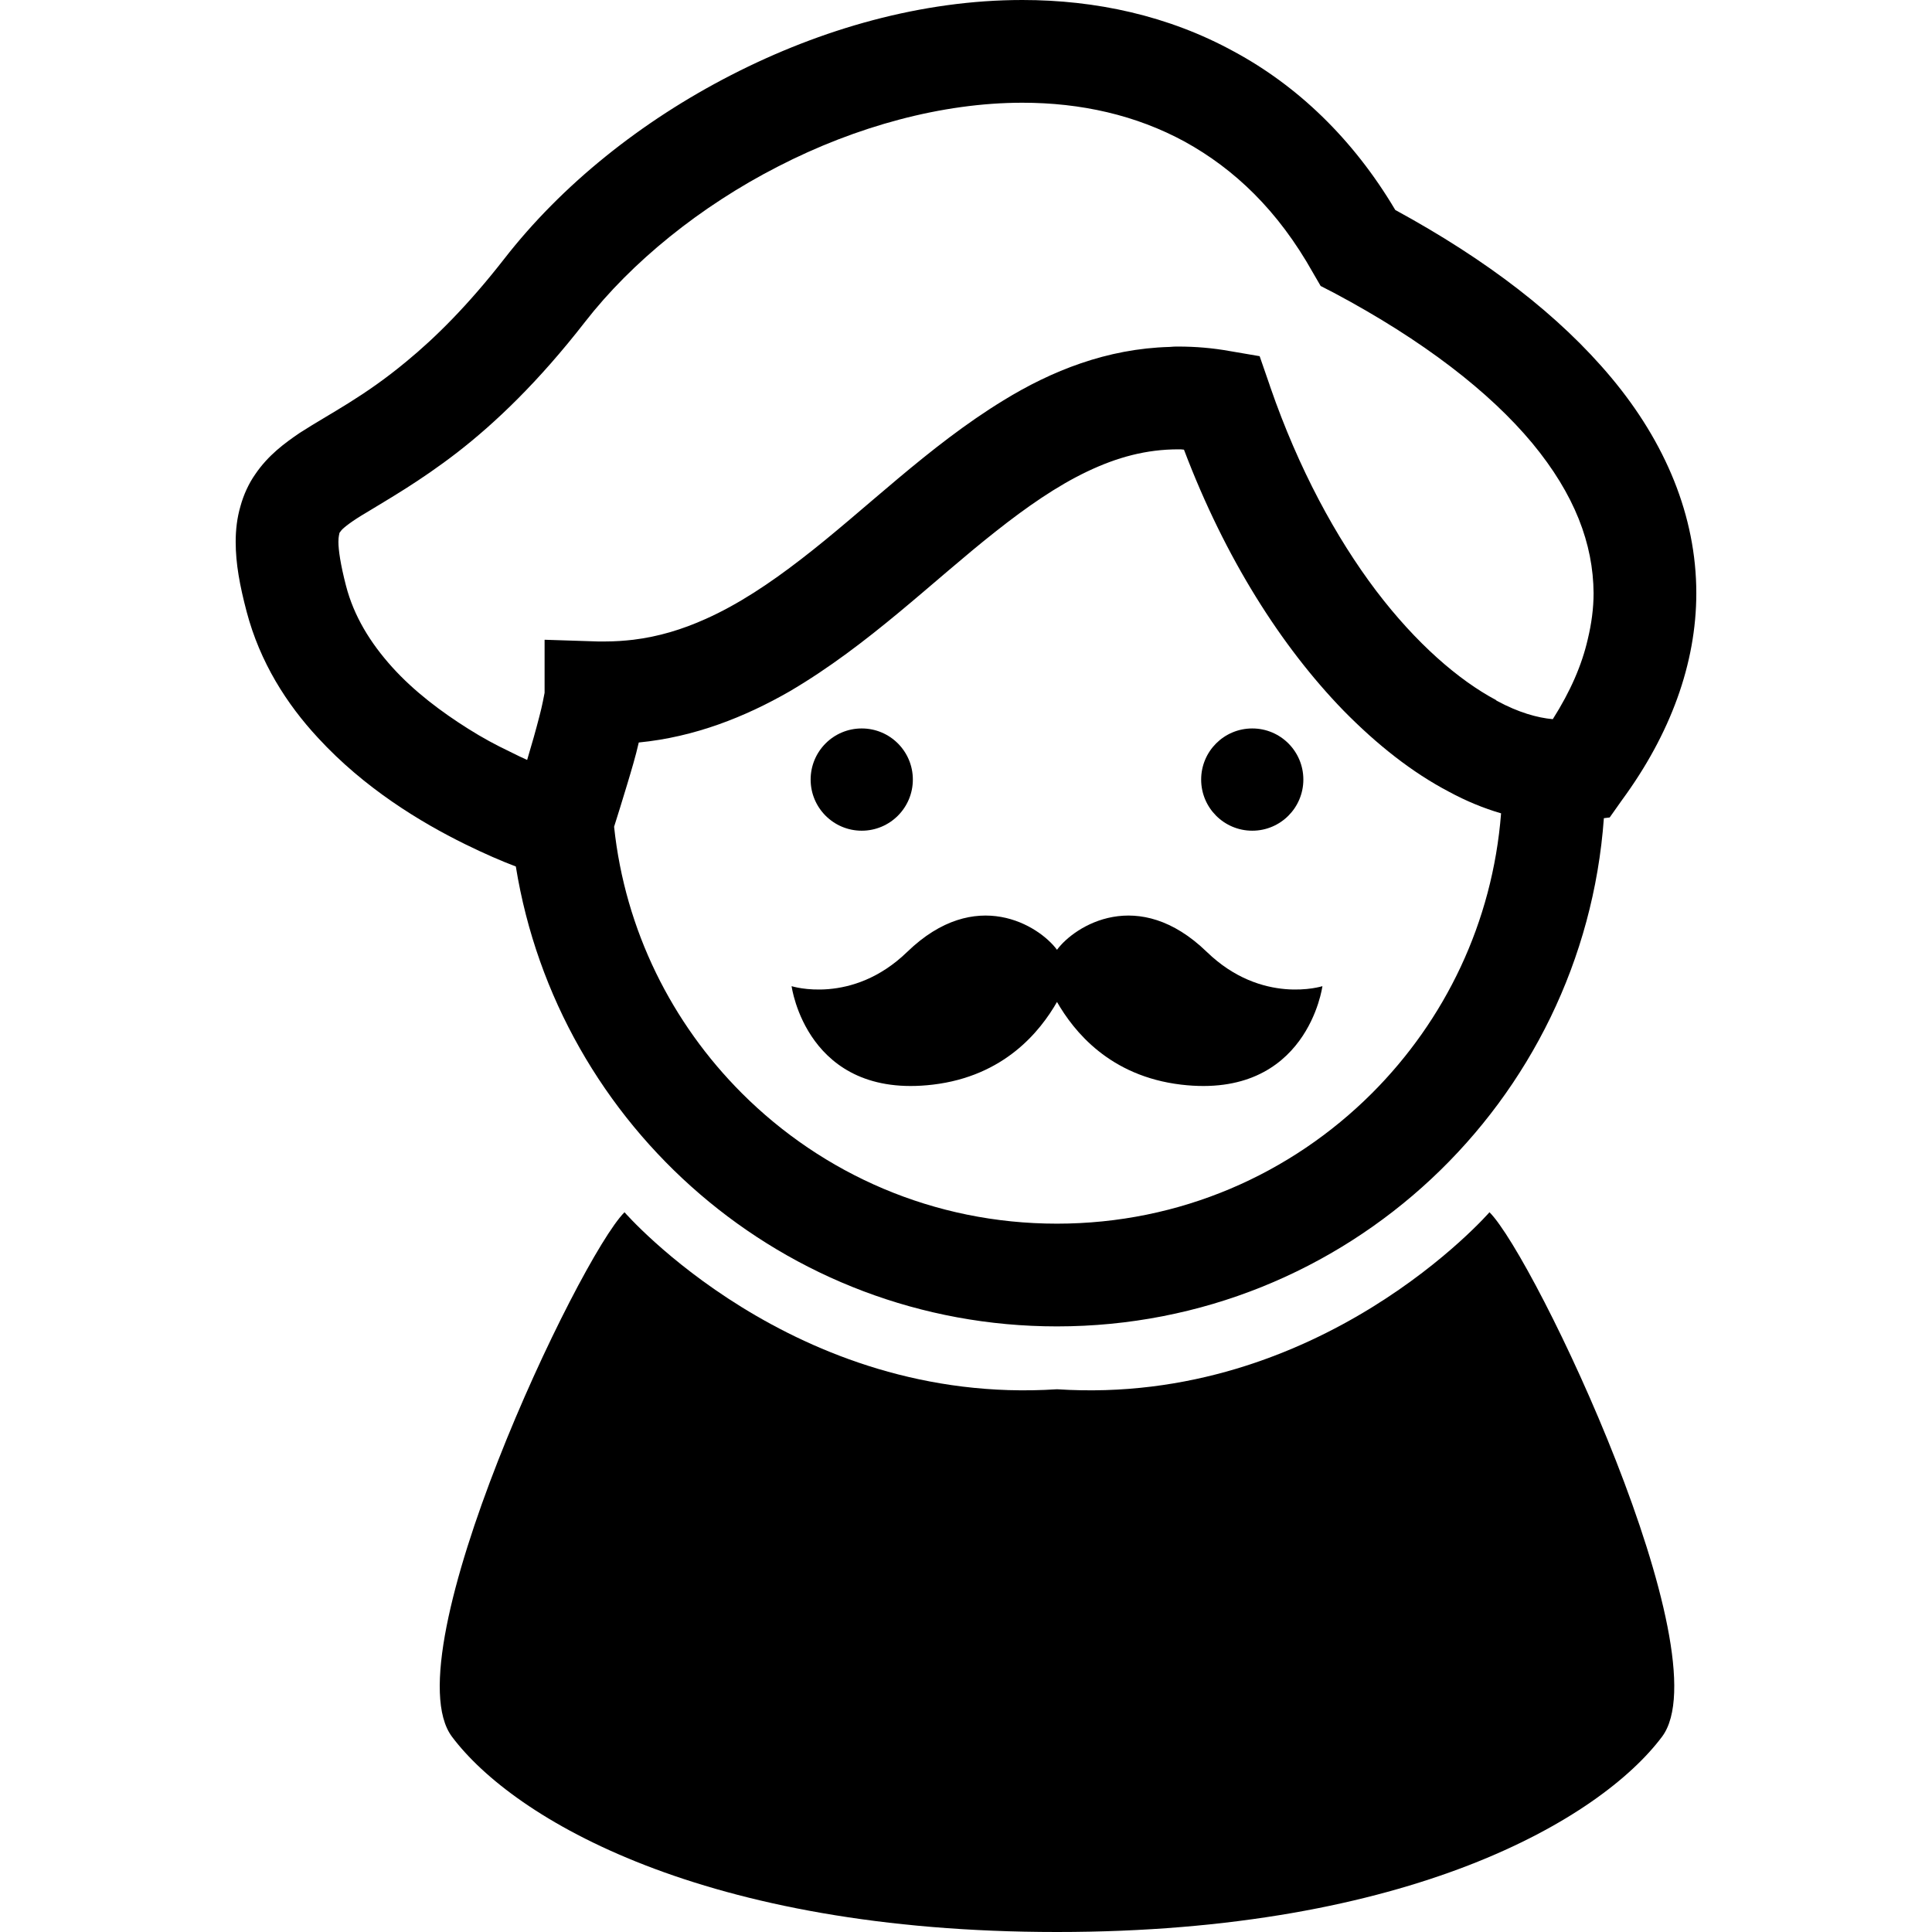
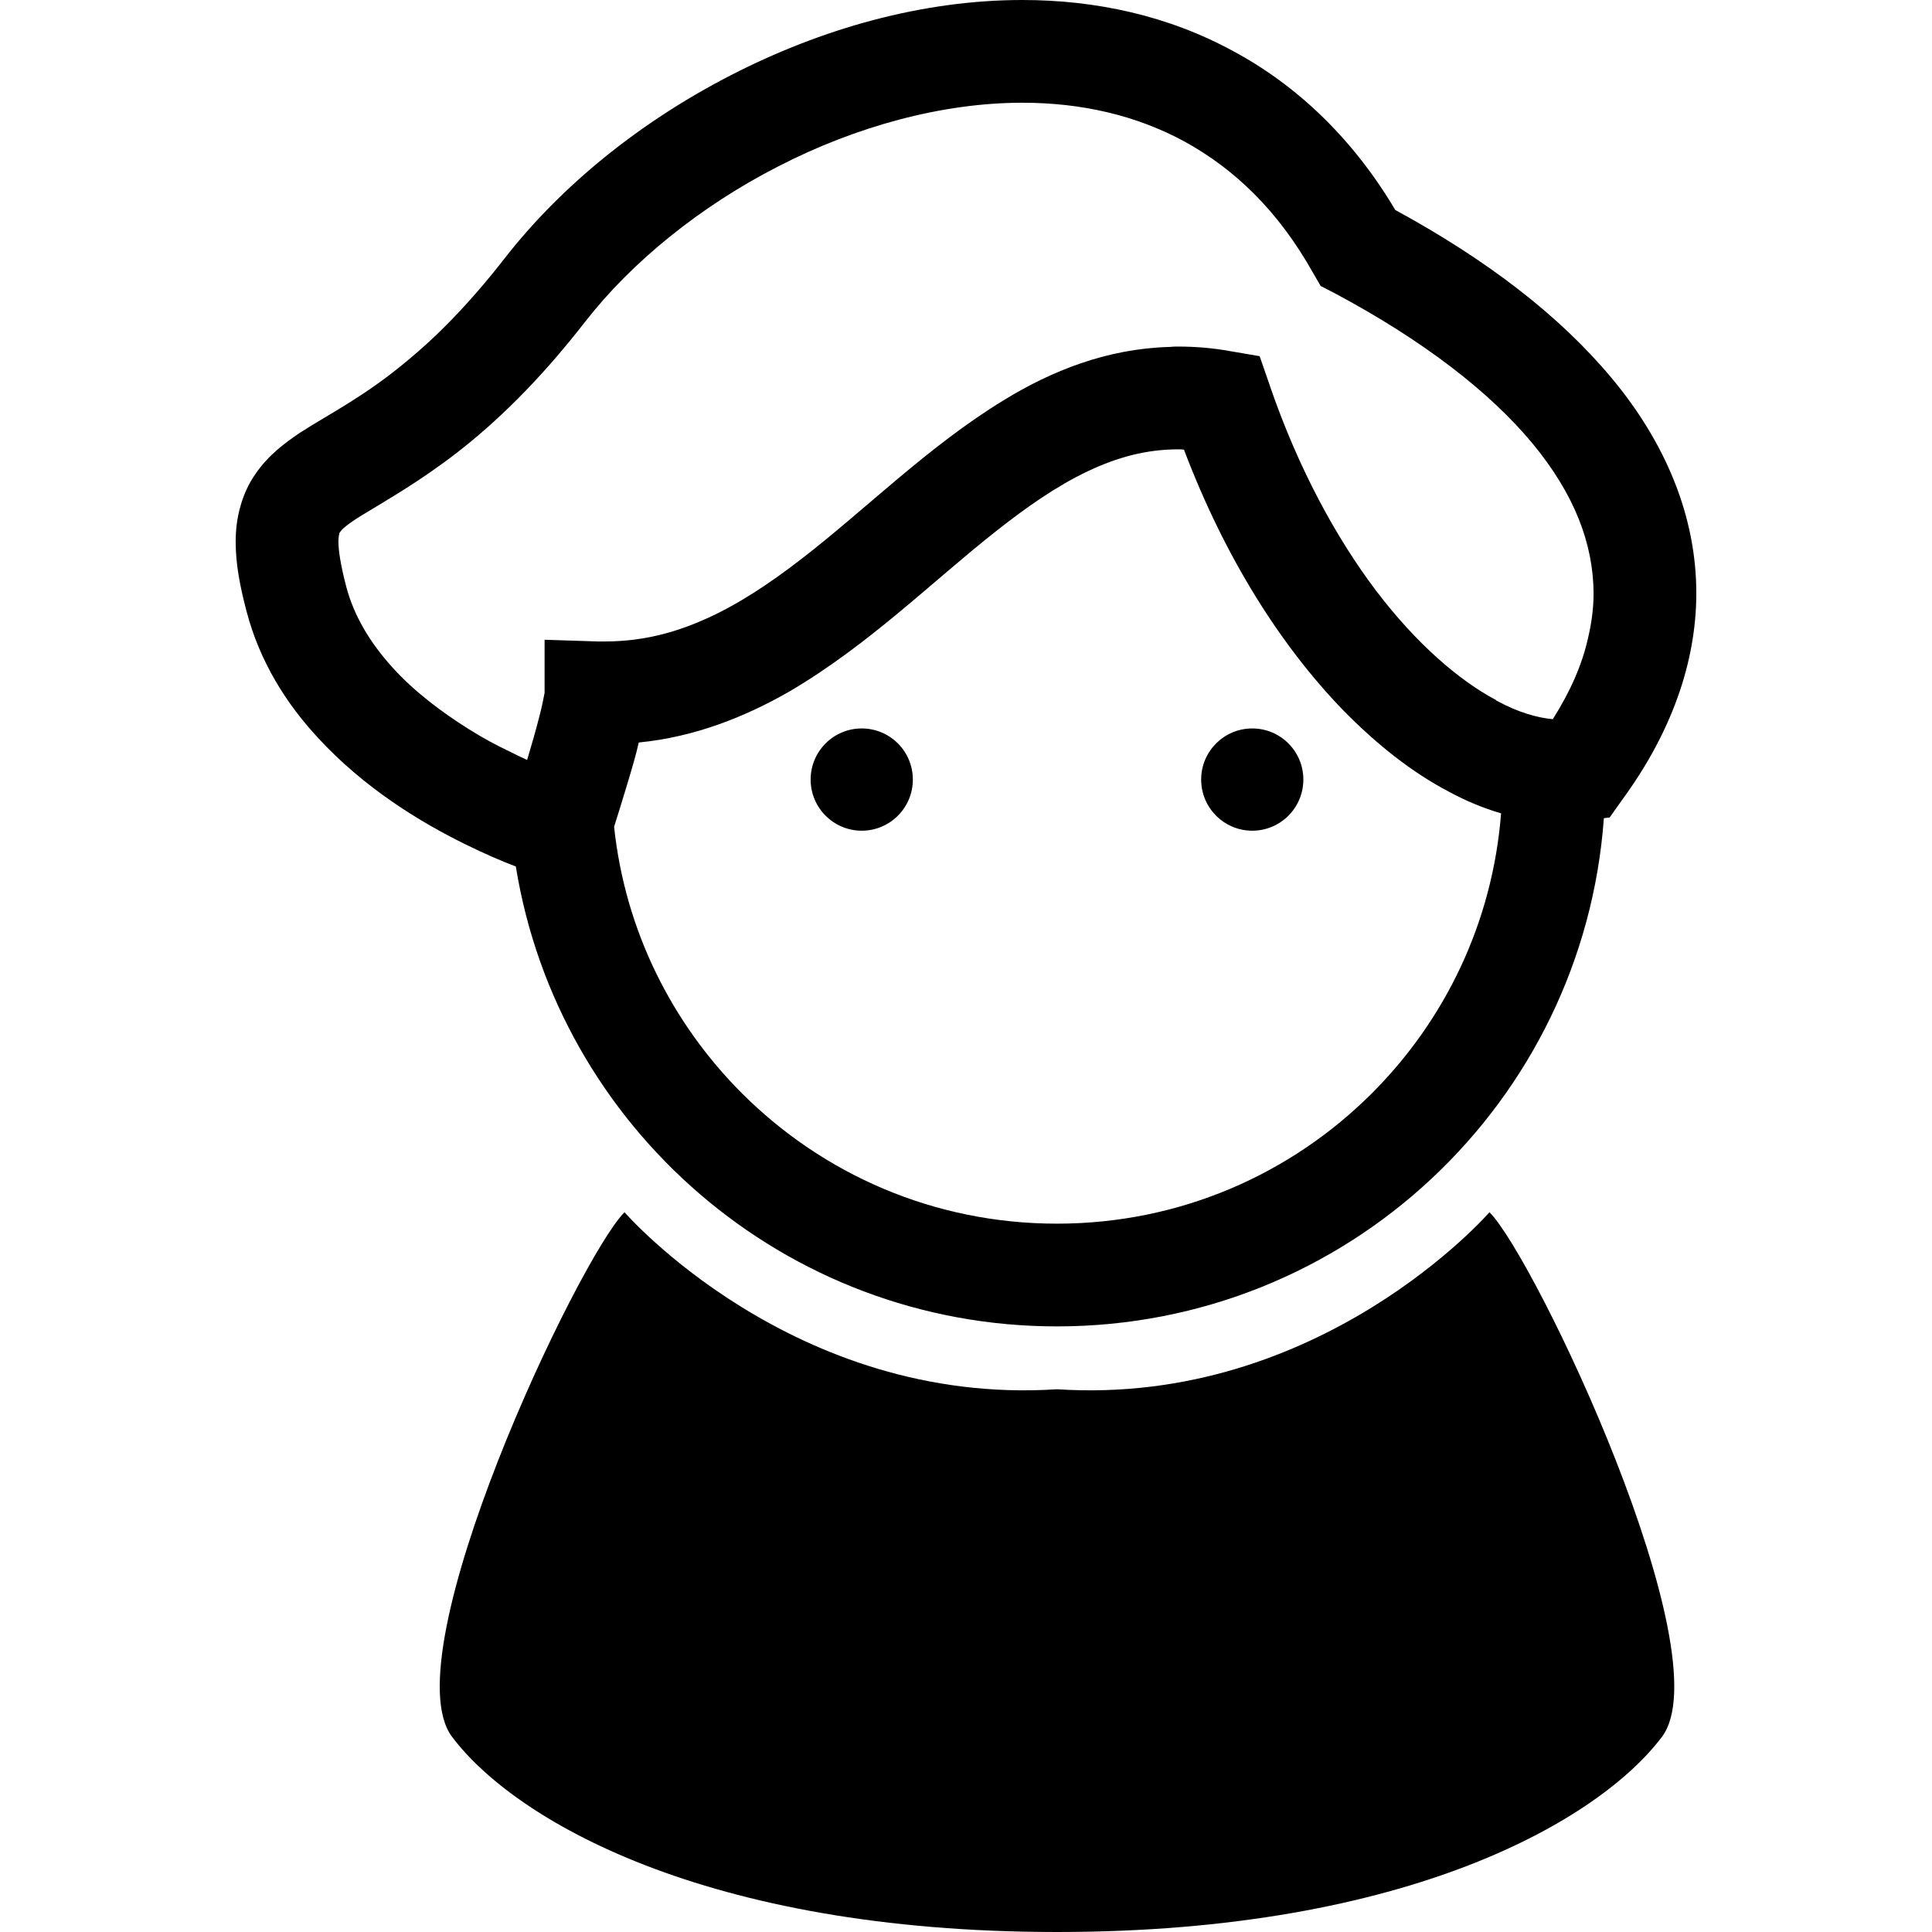
<svg xmlns="http://www.w3.org/2000/svg" height="800px" width="800px" version="1.1" id="_x32_" viewBox="0 0 512 512" xml:space="preserve">
  <style type="text/css">
	.st0{fill:#000000;}
</style>
  <g>
    <path class="st0" d="M228.369,220.144c7.481,0,13.545-6.068,13.545-13.552c0-7.486-6.064-13.545-13.545-13.545   c-7.482,0-13.541,6.06-13.541,13.545C214.828,214.076,220.887,220.144,228.369,220.144z" />
    <path class="st0" d="M331.864,220.144c7.477,0,13.538-6.068,13.538-13.552c0-7.486-6.061-13.545-13.538-13.545   c-7.485,0-13.545,6.06-13.545,13.545C318.319,214.076,324.379,220.144,331.864,220.144z" />
    <path class="st0" d="M280.115,368.168c-69.919,4.567-114.613-46.914-114.613-46.914c-12.098,12.098-62.054,117.225-45.716,139.001   C136.119,482.03,186.456,512,280.115,512s143.994-29.97,160.336-51.746c16.327-21.776-33.617-126.903-45.723-139.001   C394.728,321.253,350.037,372.735,280.115,368.168z" />
    <path class="st0" d="M136.7,229.626c11.163,69.06,71.152,121.883,143.395,121.883c76.778,0,139.491-59.358,144.948-134.682   l1.538-0.188l3.271-4.628c12.784-17.419,19.688-36.113,19.688-54.814c0-20.419-8.171-39.926-22.508-57.089   c-13.794-16.508-32.946-31.214-57.27-44.465c-11.254-18.98-26.05-32.954-42.655-41.932C309.59,4.086,290.26,0,270.93,0   c-26.593,0-53.276,7.628-77.144,19.884c-23.872,12.241-44.928,29.125-60.177,48.739c-9.622,12.339-18.237,20.864-25.862,27.135   c-11.344,9.436-20.148,13.703-28.318,18.964c-3.991,2.721-8.348,5.894-11.8,10.982c-1.723,2.449-3.083,5.442-3.901,8.434   c-0.909,3.091-1.27,6.272-1.27,9.445c0,5.811,1.089,11.616,2.902,18.512c3.543,13.44,10.624,24.505,18.878,33.4   c12.346,13.432,27.23,22.417,39.03,28.228C128.439,226.264,133.067,228.262,136.7,229.626z M363.597,289.708   c-21.43,21.414-50.834,34.575-83.502,34.575c-32.676,0-62.079-13.161-83.501-34.575c-18.509-18.52-30.942-43.107-33.852-70.612   c0.909-2.91,2.183-6.898,3.452-11.171c1.086-3.625,2.269-7.53,3.087-11.156c14.883-1.455,28.221-6.806,39.93-13.523   c21.06-12.346,38.027-29.313,54.637-42.384c8.261-6.534,16.247-12.075,24.229-15.882c7.994-3.814,15.701-5.902,24.234-5.902   c0.452,0,0.904,0,1.454,0.09c10.975,28.952,25.862,52.19,42.203,69.067c8.985,9.159,18.332,16.515,28.04,21.596   c4.538,2.457,9.166,4.364,13.794,5.713C395.542,244.506,382.924,270.367,363.597,289.708z M103.934,176.803   c-5.808-6.445-10.164-13.53-12.248-21.603c-1.455-5.624-2.002-9.437-2.002-11.616c0-1.545,0.272-2.088,0.272-2.36l0.547-0.723   c0.636-0.732,2.811-2.45,6.534-4.629c5.627-3.452,14.16-8.261,24.144-15.972c10.073-7.809,21.504-18.7,33.851-34.583   c12.343-15.882,30.584-30.678,51.185-41.208c20.604-10.613,43.473-16.884,64.714-16.884c15.52,0,30.131,3.271,43.108,10.356   c12.973,7.168,24.595,18.06,33.942,34.756l2.004,3.452l3.528,1.816c23.698,12.611,41.306,26.314,52.552,39.837   c11.26,13.612,16.16,26.691,16.25,39.753c0,3.995-0.542,8.08-1.553,12.256c-1.538,6.709-4.537,13.703-9.256,21.136   c-4.07-0.354-9.166-1.802-14.698-4.802c-0.09-0.09-0.271-0.09-0.361-0.271c-9.89-5.268-21.151-14.985-31.764-28.96   c-10.621-14.064-20.517-32.215-28.048-53.992c-0.09-0.188-0.09-0.362-0.18-0.55l-2.638-7.62l-7.982-1.364   c-4.538-0.814-9.076-1.184-13.522-1.184c-0.814,0-1.545,0-2.36,0.098c-16.61,0.452-31.311,6.347-44.016,14.156   c-20.058,12.248-36.667,29.042-53.547,42.022c-8.442,6.528-16.79,12.067-25.323,15.882c-6.26,2.819-12.524,4.718-19.24,5.54   c-2.359,0.271-4.809,0.452-7.353,0.452h-2.088l-14.065-0.452v13.786c0,0,0,0.098,0,0.279c-0.181,0.905-0.633,3.445-1.361,6.166   c-0.908,3.55-2.088,7.718-3.264,11.623c-1.455-0.64-3.09-1.455-4.722-2.268c-3.452-1.636-7.168-3.633-10.892-5.993   C117.005,188.682,109.741,183.247,103.934,176.803z" />
-     <path class="st0" d="M319.819,252.269c-18.147-17.585-34.993-6.95-39.704-0.565c-4.708-6.385-21.554-17.02-39.705,0.565   c-14.637,14.178-30.628,9.076-30.628,9.076s3.968,30.06,37.436,26.096c18.98-2.254,28.45-14.171,32.898-21.912   c4.45,7.741,13.922,19.658,32.898,21.912c33.474,3.964,37.439-26.096,37.439-26.096S334.457,266.447,319.819,252.269z" />
  </g>
</svg>